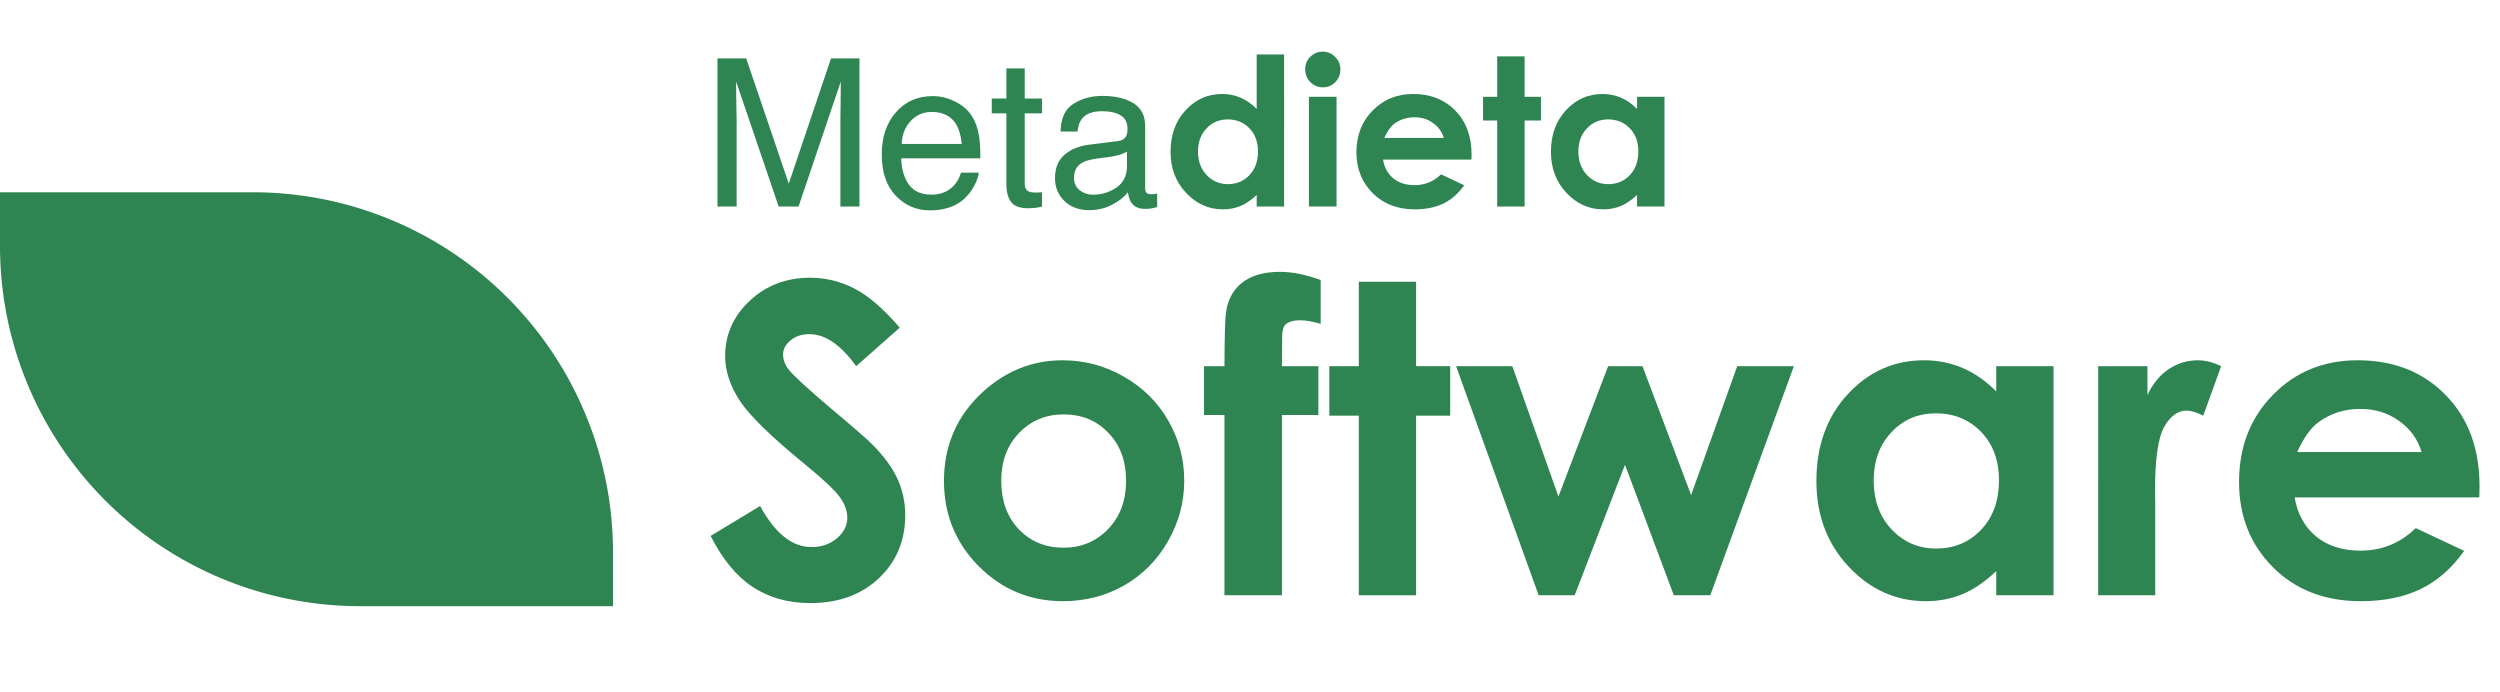
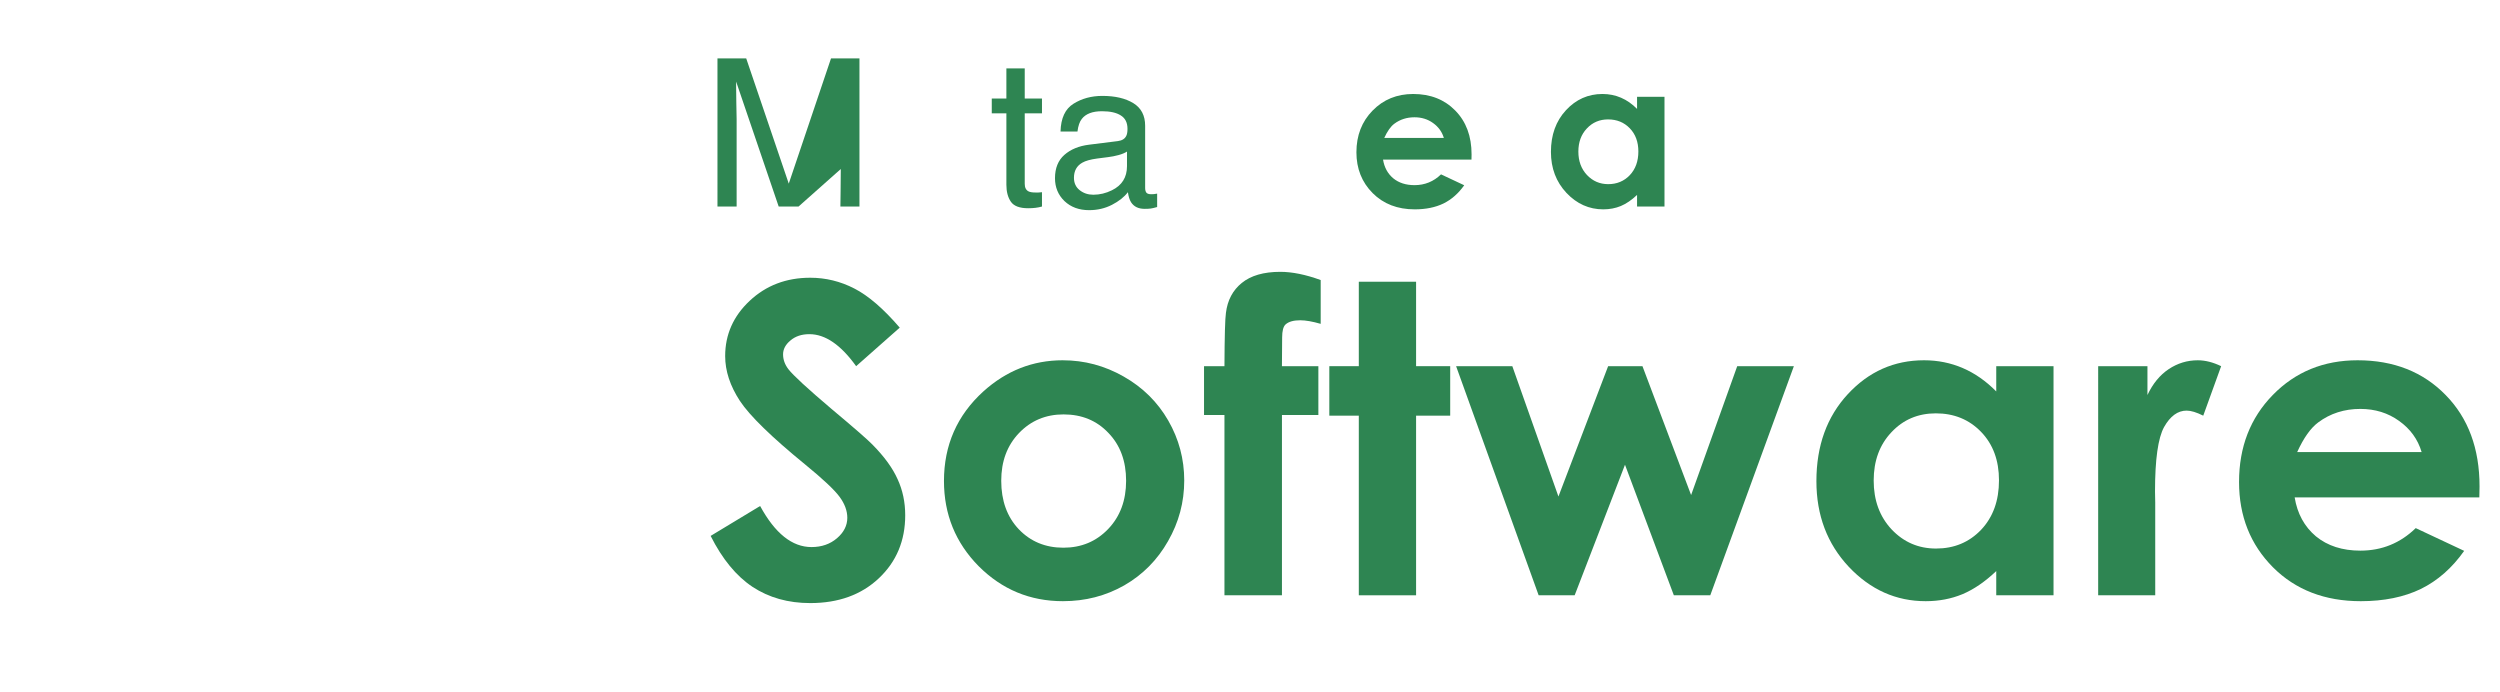
<svg xmlns="http://www.w3.org/2000/svg" xmlns:ns1="http://www.inkscape.org/namespaces/inkscape" xmlns:ns2="http://sodipodi.sourceforge.net/DTD/sodipodi-0.dtd" ns1:version="1.0 (4035a4f, 2020-05-01)" ns2:docname="METADIETA_SOFTWARE_COLOR.svg" id="svg20" version="1.1" viewBox="0 0 411.567 114.001" height="114.001" width="411.567">
  <defs id="defs24" />
  <g transform="translate(0,7.05)" id="METADIETA_SOFTWARE_COLOR">
    <g style="font-size:34px;font-family:Helvetica;fill:#2e8552" id="Metadieta" transform="translate(115.608,26.95)" aria-label="Metadieta">
-       <path id="path45" d="m 2.507,-24.388 h 4.731 l 7.006,20.619 6.956,-20.619 h 4.682 V 0 h -3.138 v -14.394 q 0,-0.747 0.033,-2.474 0.033,-1.727 0.033,-3.702 L 15.854,0 H 12.584 L 5.578,-20.569 v 0.747 q 0,0.896 0.033,2.739 0.05,1.826 0.05,2.689 V 0 H 2.507 Z" />
-       <path id="path47" d="m 37.951,-18.179 q 1.893,0 3.669,0.896 1.776,0.88 2.706,2.291 0.896,1.345 1.195,3.138 0.266,1.229 0.266,3.918 H 32.755 q 0.083,2.706 1.278,4.35 1.195,1.627 3.702,1.627 2.341,0 3.735,-1.544 0.797,-0.896 1.129,-2.075 h 2.938 q -0.116,0.979 -0.78,2.191 -0.647,1.195 -1.461,1.959 -1.361,1.328 -3.37,1.793 -1.079,0.266 -2.44,0.266 -3.32,0 -5.628,-2.407 -2.308,-2.424 -2.308,-6.773 0,-4.283 2.324,-6.956 2.324,-2.673 6.076,-2.673 z m 4.765,7.869 q -0.183,-1.942 -0.847,-3.104 -1.229,-2.158 -4.101,-2.158 -2.059,0 -3.453,1.494 -1.395,1.478 -1.478,3.769 z m -5.047,-7.902 z" />
+       <path id="path45" d="m 2.507,-24.388 h 4.731 l 7.006,20.619 6.956,-20.619 h 4.682 V 0 h -3.138 q 0,-0.747 0.033,-2.474 0.033,-1.727 0.033,-3.702 L 15.854,0 H 12.584 L 5.578,-20.569 v 0.747 q 0,0.896 0.033,2.739 0.05,1.826 0.05,2.689 V 0 H 2.507 Z" />
      <path id="path49" d="m 50.07,-22.744 h 3.021 v 4.964 h 2.839 v 2.44 h -2.839 v 11.604 q 0,0.93 0.631,1.245 0.349,0.183 1.162,0.183 0.216,0 0.465,0 0.249,-0.017 0.581,-0.05 V 0 q -0.515,0.149 -1.079,0.216 -0.548,0.066 -1.195,0.066 -2.092,0 -2.839,-1.062 Q 50.07,-1.859 50.07,-3.569 V -15.34 h -2.407 v -2.44 h 2.407 z" />
      <path id="path51" d="m 61.193,-4.731 q 0,1.295 0.946,2.042 0.946,0.747 2.241,0.747 1.577,0 3.055,-0.73 2.49,-1.212 2.49,-3.968 v -2.407 q -0.548,0.349 -1.411,0.581 -0.863,0.232 -1.693,0.332 l -1.81,0.232 q -1.627,0.216 -2.44,0.681 -1.378,0.78 -1.378,2.49 z m 7.238,-6.043 q 1.029,-0.133 1.378,-0.863 0.199,-0.398 0.199,-1.146 0,-1.527 -1.096,-2.208 -1.079,-0.697 -3.104,-0.697 -2.341,0 -3.32,1.262 -0.548,0.697 -0.714,2.075 h -2.789 q 0.083,-3.287 2.125,-4.565 2.059,-1.295 4.765,-1.295 3.138,0 5.097,1.195 1.942,1.195 1.942,3.719 v 10.243 q 0,0.465 0.183,0.747 0.199,0.282 0.813,0.282 0.199,0 0.448,-0.017 0.249,-0.033 0.531,-0.083 v 2.208 q -0.697,0.199 -1.062,0.249 -0.365,0.05 -0.996,0.05 -1.544,0 -2.241,-1.096 -0.365,-0.581 -0.515,-1.644 -0.913,1.195 -2.623,2.075 -1.71,0.88 -3.769,0.88 -2.474,0 -4.051,-1.494 -1.561,-1.511 -1.561,-3.769 0,-2.474 1.544,-3.835 1.544,-1.361 4.051,-1.677 z m -2.474,-7.438 z" />
-       <path id="path53" style="font-weight:700;font-family:CenturyGothic-Bold, 'Century Gothic'" d="m 91.275,-25.035 h 4.516 V 0 h -4.516 v -1.909 q -1.328,1.262 -2.673,1.826 -1.328,0.548 -2.889,0.548 -3.503,0 -6.06,-2.706 -2.557,-2.723 -2.557,-6.757 0,-4.184 2.474,-6.856 2.474,-2.673 6.01,-2.673 1.627,0 3.055,0.614 1.428,0.614 2.64,1.843 z m -4.765,10.691 q -2.108,0 -3.503,1.494 -1.395,1.478 -1.395,3.802 0,2.341 1.411,3.852 1.428,1.511 3.503,1.511 2.142,0 3.553,-1.478 1.411,-1.494 1.411,-3.901 0,-2.357 -1.411,-3.818 -1.411,-1.461 -3.569,-1.461 z" />
-       <path id="path55" style="font-weight:700;font-family:CenturyGothic-Bold, 'Century Gothic'" d="m 102.149,-25.5 q 1.195,0 2.042,0.863 0.863,0.863 0.863,2.092 0,1.212 -0.847,2.075 -0.847,0.847 -2.025,0.847 -1.212,0 -2.075,-0.863 -0.847,-0.88 -0.847,-2.125 0,-1.195 0.847,-2.042 Q 100.954,-25.5 102.149,-25.5 Z m -2.274,7.438 h 4.549 V 0 H 99.875 Z" />
      <path id="path57" style="font-weight:700;font-family:CenturyGothic-Bold, 'Century Gothic'" d="m 126.637,-7.72 h -14.56 q 0.315,1.926 1.677,3.071 1.378,1.129 3.503,1.129 2.54,0 4.366,-1.776 l 3.818,1.793 q -1.428,2.025 -3.42,3.005 -1.992,0.963 -4.731,0.963 -4.25,0 -6.923,-2.673 -2.673,-2.689 -2.673,-6.724 0,-4.134 2.656,-6.856 2.673,-2.739 6.69,-2.739 4.267,0 6.939,2.739 2.673,2.723 2.673,7.205 z m -4.549,-3.569 q -0.448,-1.511 -1.776,-2.457 -1.312,-0.946 -3.055,-0.946 -1.893,0 -3.32,1.062 -0.896,0.664 -1.66,2.341 z" />
-       <path id="path59" style="font-weight:700;font-family:CenturyGothic-Bold, 'Century Gothic'" d="m 130.87,-24.72 h 4.516 v 6.657 h 2.689 v 3.901 h -2.689 V 0 h -4.516 V -14.161 H 128.546 V -18.062 h 2.324 z" />
      <path id="path61" style="font-weight:700;font-family:CenturyGothic-Bold, 'Century Gothic'" d="m 153.896,-18.062 h 4.516 V 0 h -4.516 v -1.909 q -1.328,1.262 -2.673,1.826 -1.328,0.548 -2.889,0.548 -3.503,0 -6.06,-2.706 -2.557,-2.723 -2.557,-6.757 0,-4.184 2.474,-6.856 2.474,-2.673 6.01,-2.673 1.627,0 3.055,0.614 1.428,0.614 2.64,1.843 z m -4.765,3.719 q -2.108,0 -3.503,1.494 -1.395,1.478 -1.395,3.802 0,2.341 1.411,3.852 1.428,1.511 3.503,1.511 2.142,0 3.553,-1.478 1.411,-1.494 1.411,-3.901 0,-2.357 -1.411,-3.818 -1.411,-1.461 -3.569,-1.461 z" />
    </g>
    <g style="font-weight:700;font-size:71px;font-family:CenturyGothic-Bold, 'Century Gothic';letter-spacing:0px;fill:#2e8552" id="Software" transform="translate(115.567,90.951)" aria-label="Software">
      <path id="path28" d="m 32.553,-44.063 -7.176,6.344 q -3.779,-5.27 -7.696,-5.27 -1.907,0 -3.12,1.04 -1.213,1.005 -1.213,2.288 0,1.283 0.867,2.427 1.179,1.525 7.107,6.552 5.547,4.646 6.726,5.859 2.947,2.981 4.16,5.72 1.248,2.704 1.248,5.928 0,6.275 -4.333,10.366 -4.333,4.091 -11.302,4.091 -5.443,0 -9.499,-2.669 -4.021,-2.669 -6.899,-8.39 l 8.147,-4.923 q 3.675,6.76 8.459,6.76 2.496,0 4.195,-1.456 1.699,-1.456 1.699,-3.363 0,-1.733 -1.283,-3.467 -1.283,-1.733 -5.651,-5.304 -8.32,-6.795 -10.747,-10.47 -2.427,-3.709 -2.427,-7.384 0,-5.304 4.021,-9.083 4.056,-3.813 9.984,-3.813 3.813,0 7.246,1.768 3.467,1.768 7.488,6.448 z" />
      <path id="path30" d="m 59.386,-38.689 q 5.339,0 10.019,2.669 4.715,2.669 7.35,7.246 2.635,4.576 2.635,9.88 0,5.339 -2.669,9.984 -2.635,4.646 -7.211,7.28 -4.576,2.6 -10.088,2.6 -8.112,0 -13.867,-5.755 -5.72,-5.79 -5.72,-14.041 0,-8.84 6.483,-14.734 5.686,-5.131 13.07,-5.131 z m 0.139,8.91 q -4.403,0 -7.35,3.085 -2.912,3.051 -2.912,7.835 0,4.923 2.877,7.974 2.912,3.051 7.35,3.051 4.438,0 7.384,-3.085 2.947,-3.085 2.947,-7.939 0,-4.854 -2.912,-7.87 -2.877,-3.051 -7.384,-3.051 z" />
      <path id="path32" d="m 82.648,-37.719 h 3.363 q 0.035,-7.419 0.243,-8.771 0.381,-3.12 2.6,-4.923 2.253,-1.837 6.344,-1.837 2.947,0 6.656,1.352 v 7.211 q -2.045,-0.589 -3.363,-0.589 -1.664,0 -2.427,0.693 -0.555,0.52 -0.555,2.149 l -0.035,4.715 h 5.998 v 8.043 H 95.476 V 0 H 86.011 v -29.676 h -3.363 z" />
      <path id="path34" d="m 108.129,-51.621 h 9.43 v 13.902 h 5.616 v 8.147 h -5.616 V 0 h -9.43 v -29.572 h -4.854 v -8.147 h 4.854 z" />
      <path id="path36" d="m 124.146,-37.719 h 9.256 l 7.592,21.459 8.182,-21.459 h 5.651 l 8.008,21.217 7.592,-21.217 h 9.326 L 165.99,0 h -5.998 L 151.95,-21.494 143.664,0 h -5.928 z" />
      <path id="path38" d="m 213.069,-37.719 h 9.43 V 0 h -9.43 v -3.987 q -2.773,2.635 -5.582,3.813 -2.773,1.144 -6.032,1.144 -7.315,0 -12.654,-5.651 -5.339,-5.686 -5.339,-14.11 0,-8.736 5.166,-14.318 5.166,-5.582 12.55,-5.582 3.397,0 6.379,1.283 2.981,1.283 5.512,3.848 z m -9.95,7.766 q -4.403,0 -7.315,3.12 -2.912,3.085 -2.912,7.939 0,4.888 2.947,8.043 2.981,3.155 7.315,3.155 4.472,0 7.419,-3.085 2.947,-3.12 2.947,-8.147 0,-4.923 -2.947,-7.974 -2.947,-3.051 -7.454,-3.051 z" />
      <path id="path40" d="m 229.849,-37.719 h 8.112 v 4.75 q 1.317,-2.808 3.501,-4.264 2.184,-1.456 4.784,-1.456 1.837,0 3.848,0.971 l -2.947,8.147 q -1.664,-0.832 -2.739,-0.832 -2.184,0 -3.709,2.704 -1.491,2.704 -1.491,10.608 l 0.035,1.837 V 0 h -9.395 z" />
      <path id="path42" d="m 292.598,-16.121 h -30.404 q 0.659,4.021 3.501,6.414 2.877,2.357 7.315,2.357 5.304,0 9.118,-3.709 l 7.974,3.744 q -2.981,4.229 -7.142,6.275 -4.16,2.011 -9.88,2.011 -8.875,0 -14.457,-5.582 -5.582,-5.616 -5.582,-14.041 0,-8.632 5.547,-14.318 5.582,-5.72 13.971,-5.72 8.91,0 14.491,5.72 5.582,5.686 5.582,15.046 z m -9.499,-7.454 q -0.936,-3.155 -3.709,-5.131 -2.739,-1.976 -6.379,-1.976 -3.952,0 -6.934,2.219 -1.872,1.387 -3.467,4.888 z" />
    </g>
-     <path fill="#2e8552" transform="translate(0,-10.527)" d="M 100.919,103.27 H 59.284 A 59.284,59.284 0 0 1 0,43.985 V 35.13 h 41.634 a 59.284,59.284 0 0 1 59.284,59.284 z" data-name="Trazado 1973" id="Trazado_1973" />
  </g>
</svg>